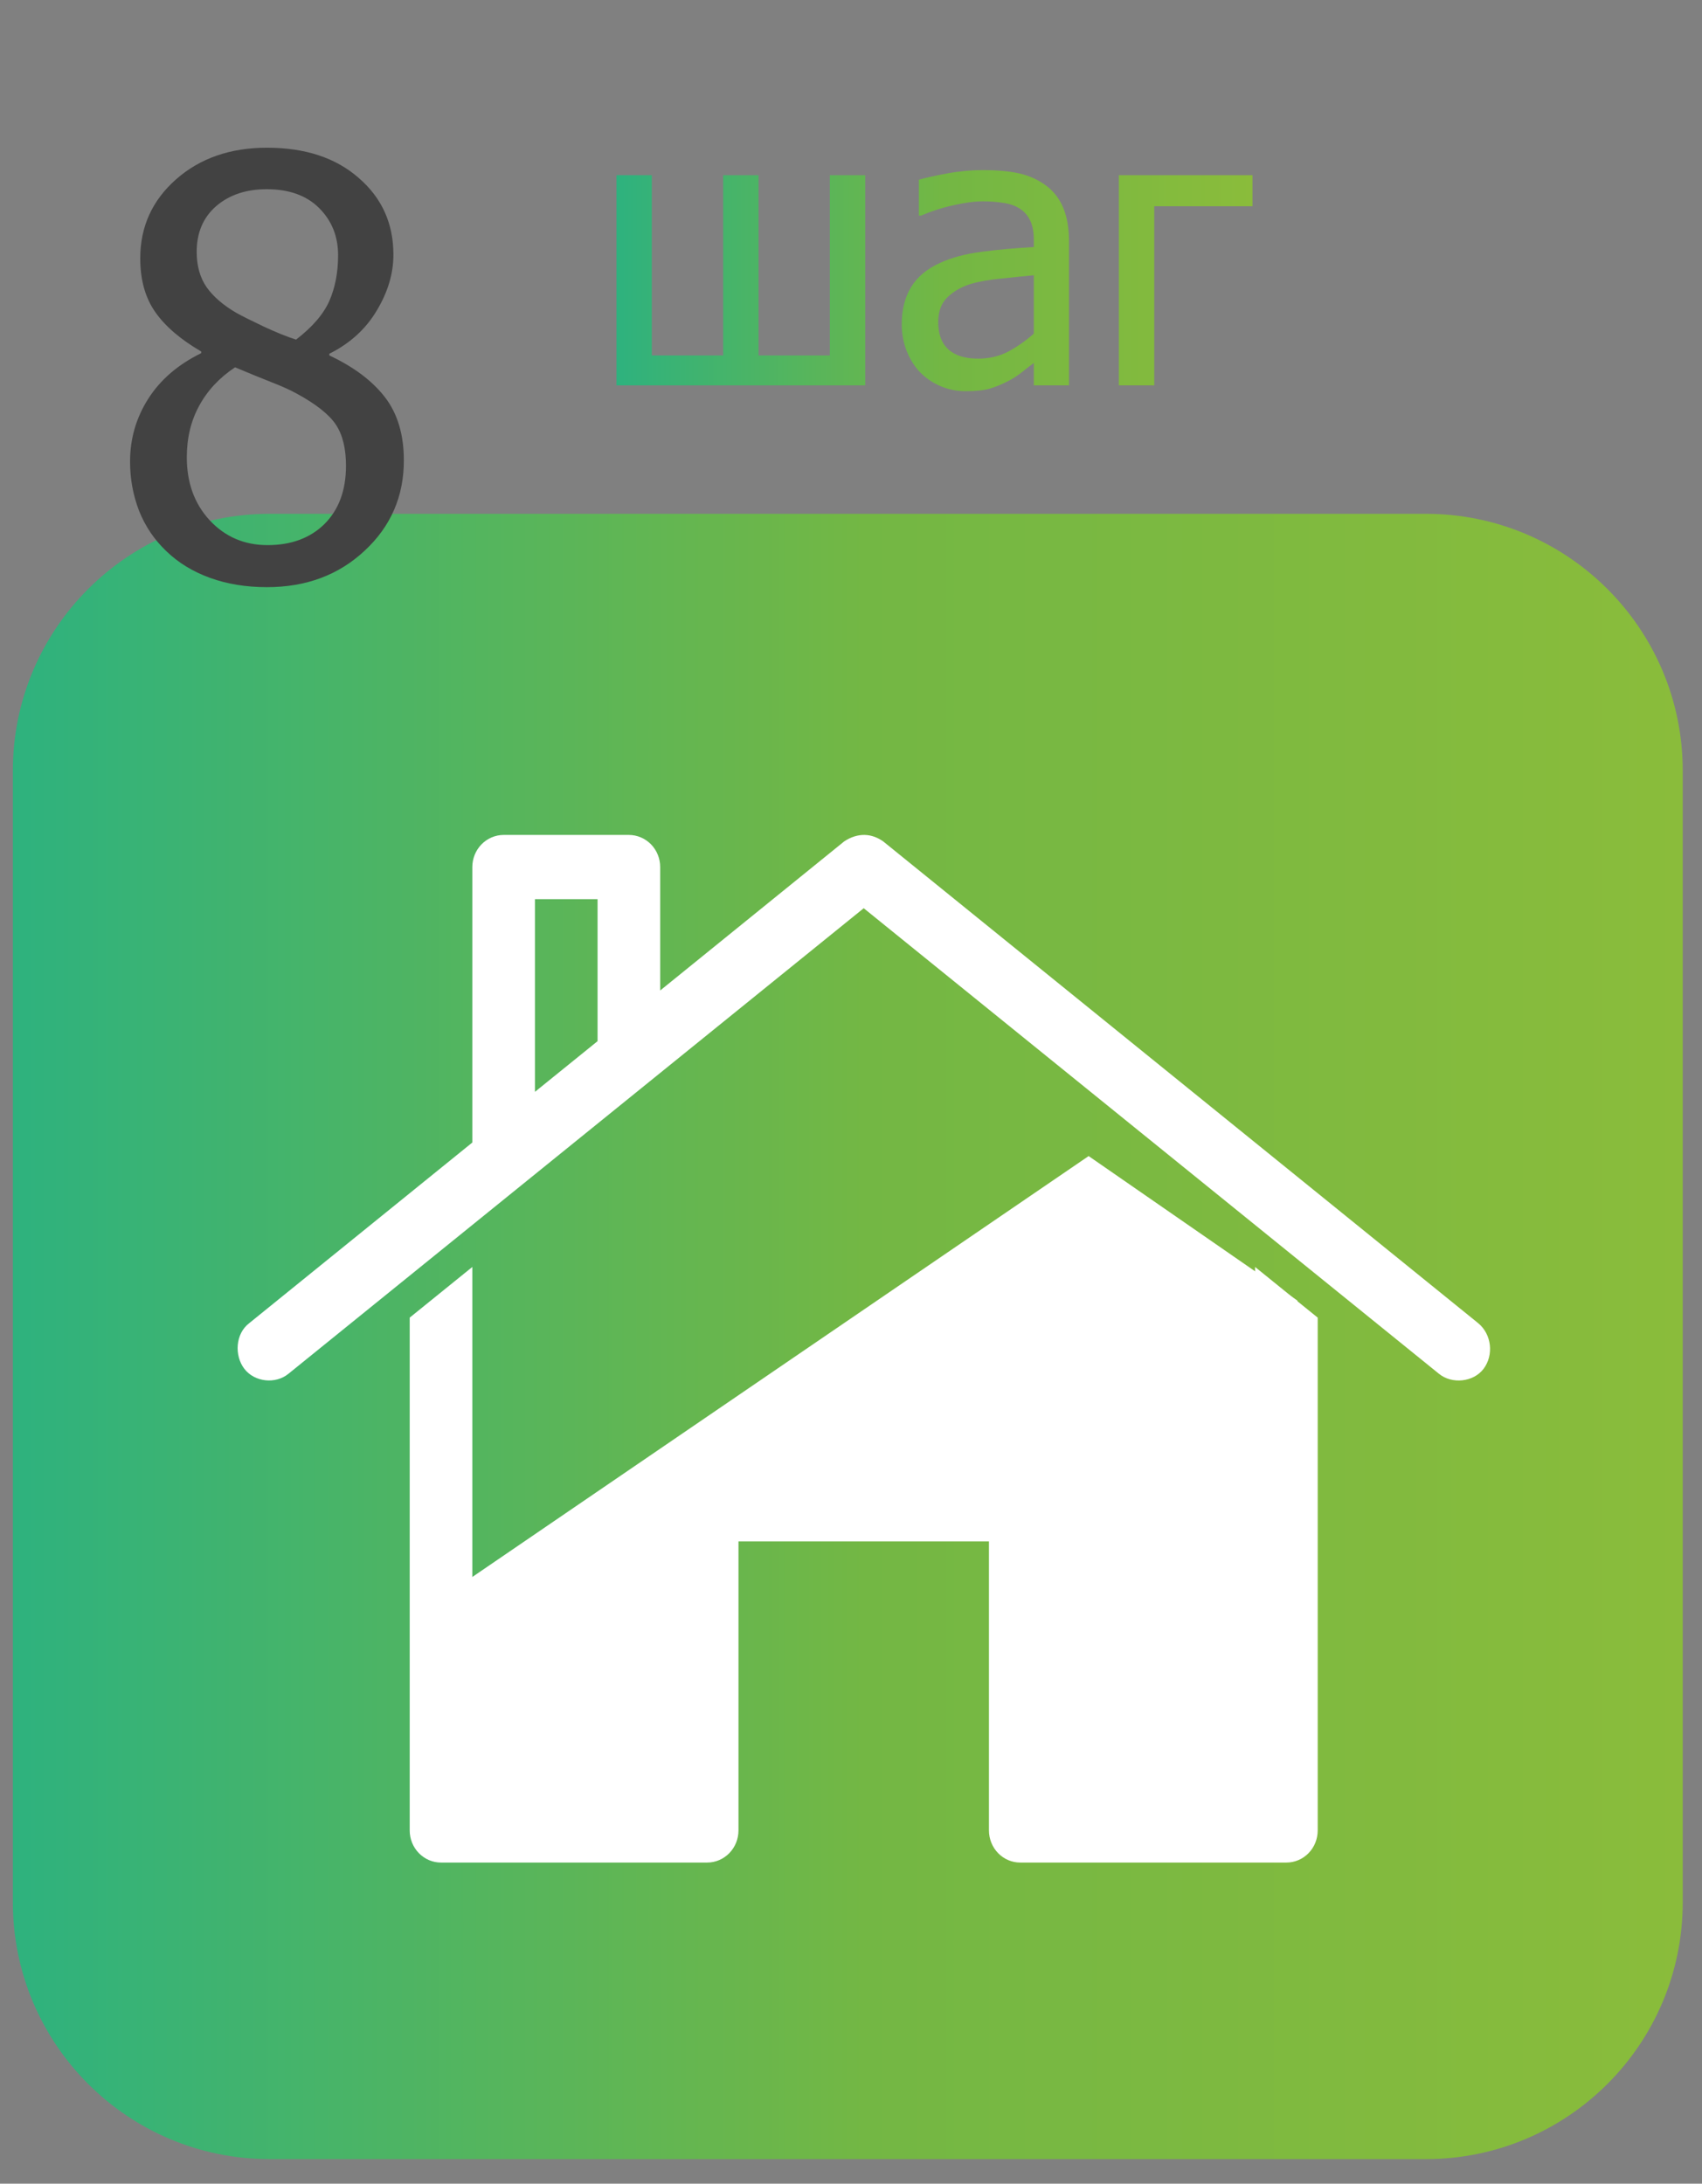
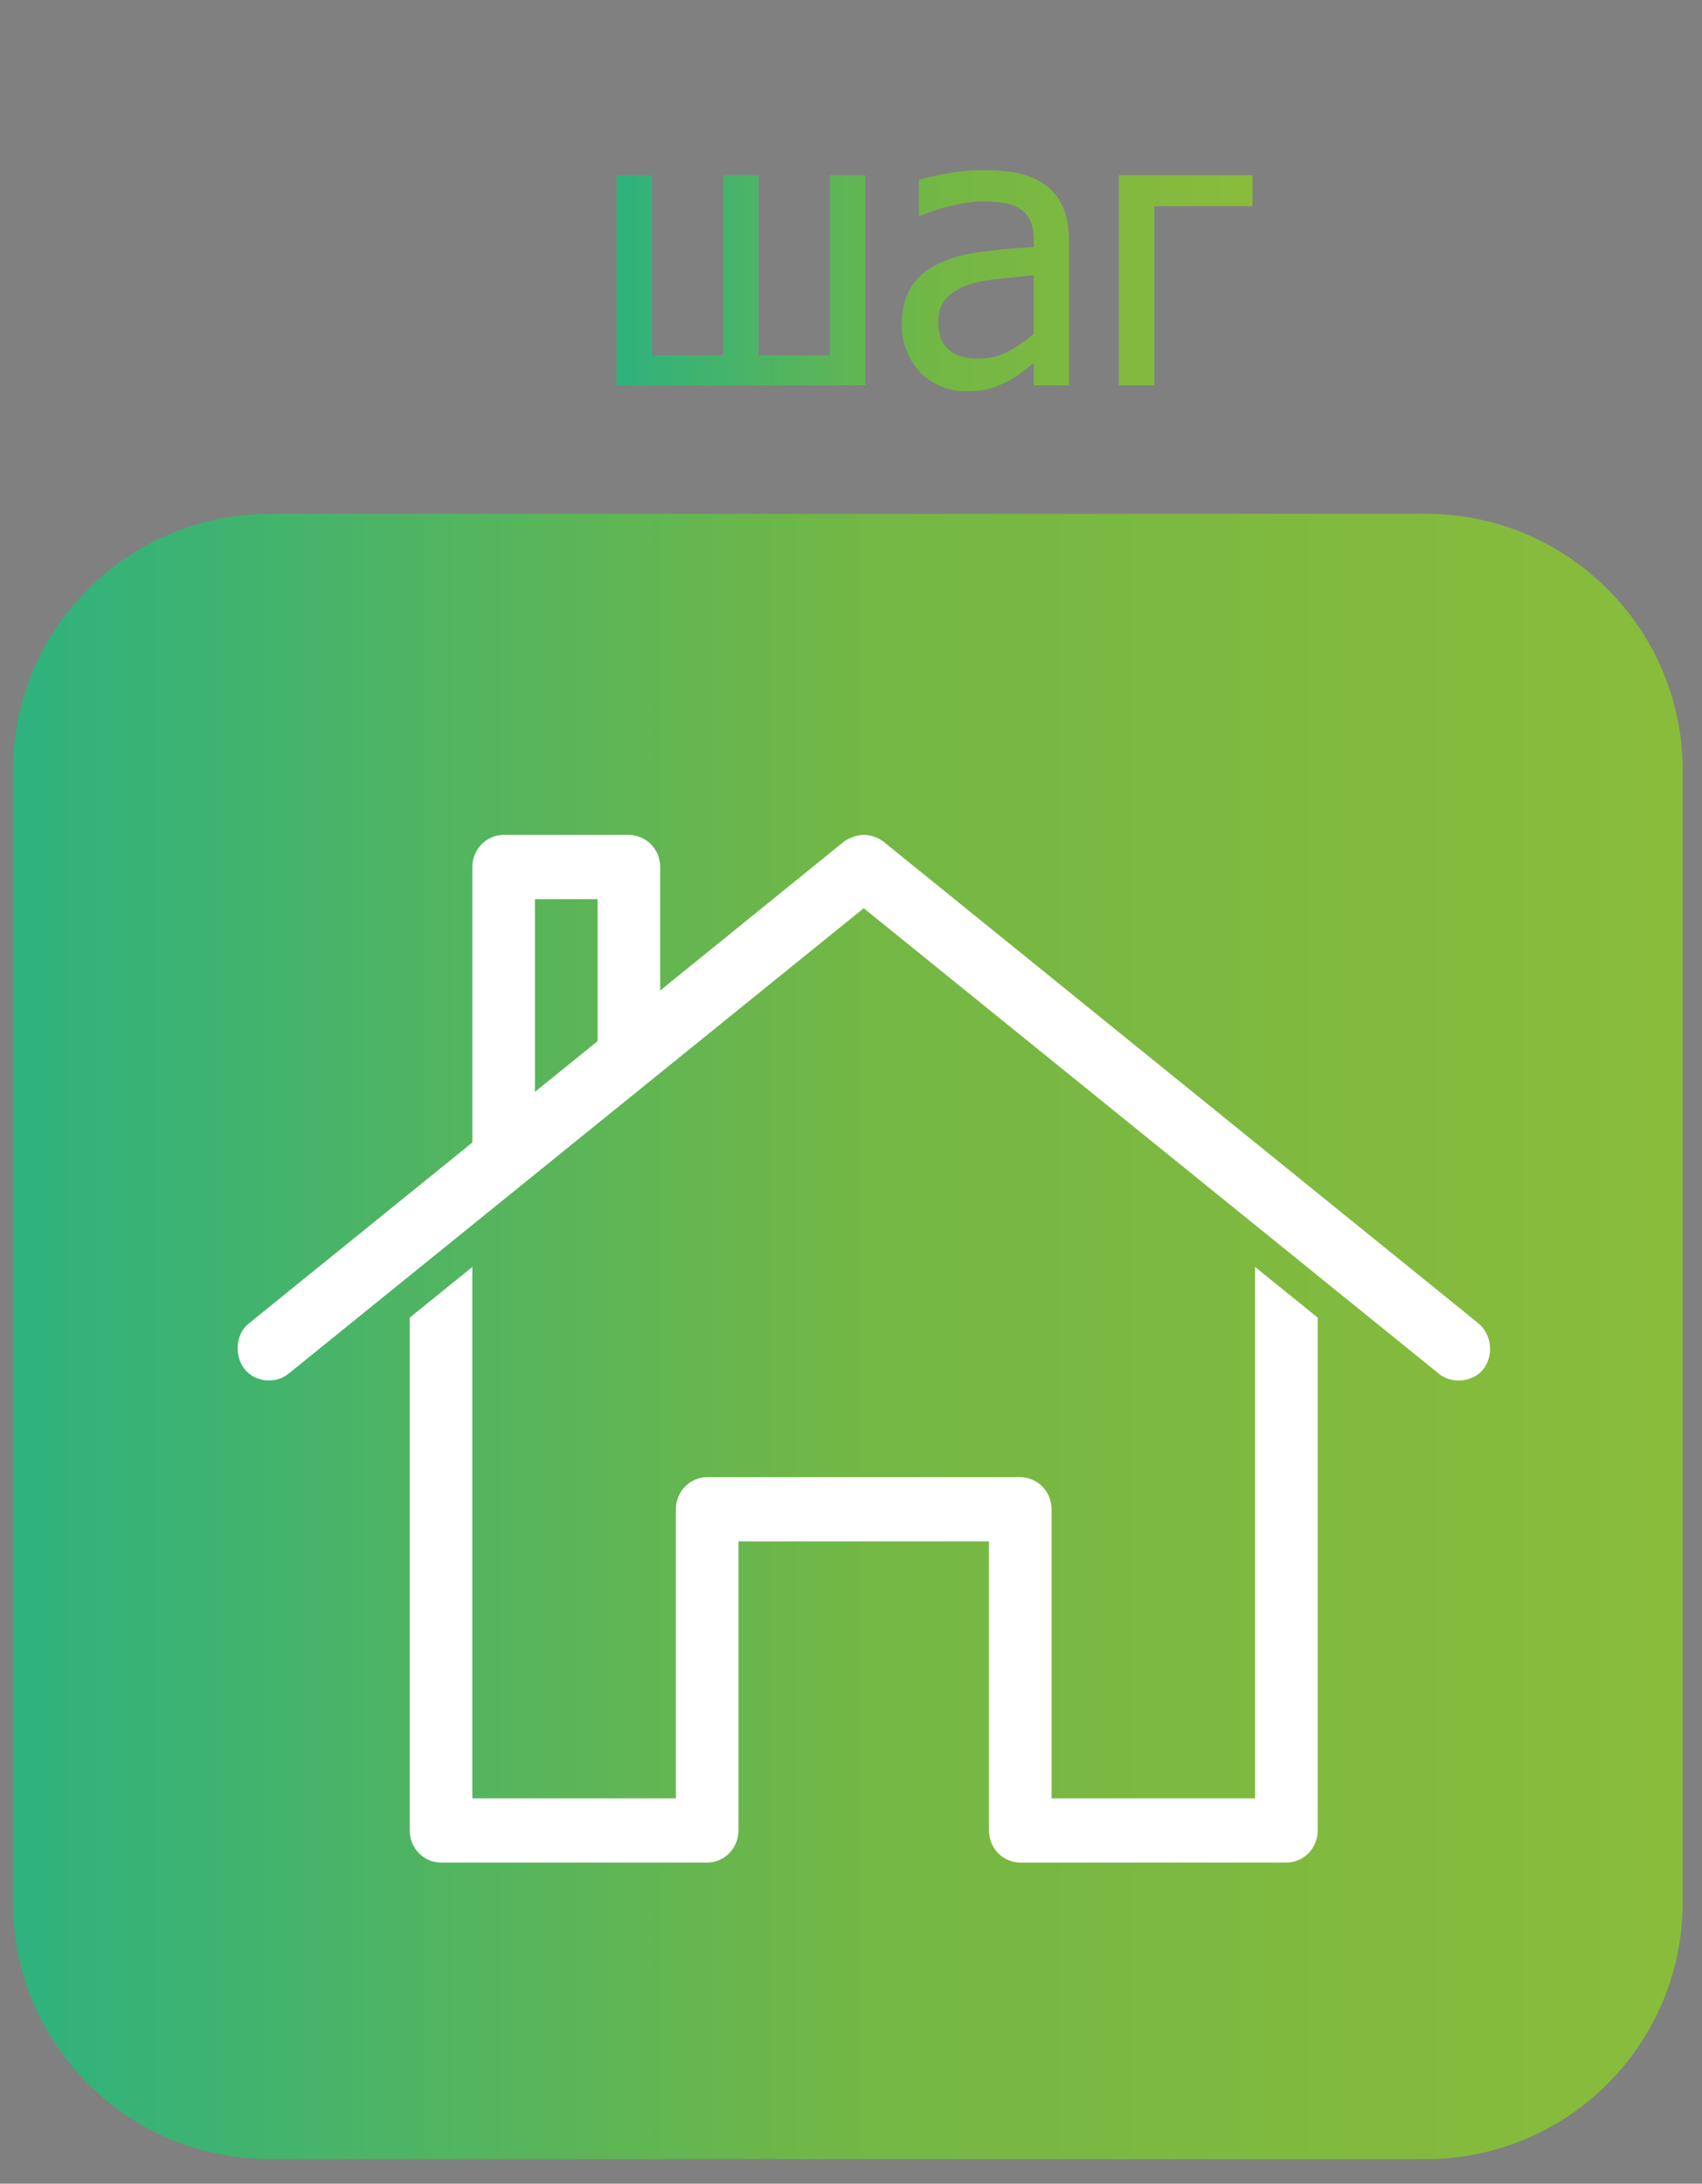
<svg xmlns="http://www.w3.org/2000/svg" width="53" height="68" viewBox="0 0 53 68" fill="none">
  <rect x="0" y="0" width="53" height="68" fill="#808080" stroke="none" />
  <g clip-path="url(#clip0_410_143)">
    <path d="M44.4 16H8.4C3.982 16 0.4 19.582 0.4 24V59.235C0.4 63.654 3.982 67.235 8.4 67.235H44.4C48.818 67.235 52.4 63.654 52.4 59.235V24C52.4 19.582 48.818 16 44.4 16Z" fill="url(#paint0_linear_410_143)" />
    <path d="M26.926 26C27.131 26.005 27.322 26.074 27.505 26.203L46.03 41.203C46.456 41.554 46.517 42.202 46.198 42.625C45.883 43.042 45.214 43.109 44.811 42.781L26.896 28.282L8.98 42.781C8.577 43.109 7.927 43.039 7.609 42.625C7.294 42.214 7.328 41.531 7.761 41.203L14.708 35.578V27C14.708 26.735 14.811 26.481 14.994 26.293C15.177 26.106 15.425 26 15.683 26H19.583C19.842 26 20.09 26.106 20.273 26.293C20.456 26.481 20.558 26.735 20.558 27V30.844L26.286 26.203C26.503 26.057 26.722 25.996 26.926 26ZM18.608 28H16.658V34L18.608 32.422V28ZM39.083 39.453L41.033 41.031V57C41.033 57.265 40.931 57.52 40.748 57.707C40.565 57.895 40.317 58 40.058 58H31.771C31.512 58 31.264 57.895 31.081 57.707C30.899 57.52 30.796 57.265 30.796 57V48H22.996V57C22.996 57.265 22.893 57.52 22.71 57.707C22.527 57.895 22.279 58 22.021 58H13.733C13.475 58 13.227 57.895 13.044 57.707C12.861 57.52 12.758 57.265 12.758 57V41.031L14.708 39.453V56H21.046V47C21.046 46.735 21.149 46.481 21.331 46.293C21.514 46.105 21.762 46 22.021 46H31.771C32.029 46 32.277 46.105 32.46 46.293C32.643 46.481 32.746 46.735 32.746 47V56H39.083V39.453Z" fill="white" />
-     <path d="M33.9 36L13.4 50V57H21.4V47.5H31.4V57H40.4V40.5L33.9 36Z" fill="white" />
    <path d="M26.943 12H19.197V5.455H20.298V11.068H22.519V5.455H23.621V11.068H25.841V5.455H26.943V12ZM32.193 10.389V8.572C31.931 8.596 31.599 8.629 31.197 8.672C30.798 8.711 30.476 8.768 30.23 8.842C29.937 8.932 29.695 9.07 29.503 9.258C29.312 9.441 29.216 9.699 29.216 10.031C29.216 10.406 29.322 10.69 29.533 10.881C29.744 11.072 30.052 11.168 30.459 11.168C30.806 11.168 31.121 11.094 31.402 10.945C31.683 10.793 31.947 10.607 32.193 10.389ZM32.193 11.303C32.103 11.369 31.982 11.463 31.83 11.584C31.681 11.701 31.537 11.795 31.396 11.865C31.201 11.967 31.011 12.045 30.828 12.1C30.648 12.154 30.394 12.182 30.066 12.182C29.797 12.182 29.541 12.131 29.298 12.029C29.056 11.928 28.843 11.785 28.66 11.602C28.484 11.422 28.343 11.201 28.238 10.94C28.132 10.674 28.08 10.395 28.08 10.102C28.08 9.648 28.175 9.264 28.367 8.947C28.558 8.627 28.861 8.373 29.275 8.186C29.642 8.018 30.076 7.902 30.576 7.84C31.076 7.773 31.615 7.725 32.193 7.693V7.482C32.193 7.225 32.154 7.018 32.076 6.861C31.998 6.701 31.888 6.578 31.748 6.492C31.607 6.402 31.435 6.344 31.232 6.316C31.029 6.285 30.82 6.27 30.605 6.27C30.351 6.27 30.052 6.309 29.709 6.387C29.365 6.461 29.021 6.57 28.677 6.715H28.613V5.596C28.816 5.537 29.107 5.473 29.486 5.402C29.865 5.332 30.24 5.297 30.611 5.297C31.06 5.297 31.439 5.332 31.748 5.402C32.056 5.473 32.334 5.6 32.58 5.783C32.818 5.963 32.996 6.195 33.113 6.48C33.23 6.766 33.289 7.113 33.289 7.523V12H32.193V11.303ZM39.002 6.422H35.943V12H34.841V5.455H39.002V6.422Z" fill="url(#paint1_linear_410_143)" />
-     <path d="M10.528 7.948C10.528 7.362 10.332 6.873 9.939 6.48C9.547 6.088 9.002 5.892 8.304 5.892C7.666 5.892 7.141 6.067 6.731 6.419C6.327 6.771 6.125 7.245 6.125 7.843C6.125 8.276 6.227 8.643 6.432 8.941C6.643 9.24 6.957 9.51 7.373 9.75C7.554 9.85 7.83 9.987 8.199 10.163C8.574 10.339 8.914 10.477 9.218 10.576C9.728 10.184 10.074 9.782 10.255 9.372C10.437 8.956 10.528 8.481 10.528 7.948ZM10.774 14.505C10.774 13.966 10.669 13.538 10.458 13.222C10.247 12.905 9.84 12.583 9.236 12.255C9.037 12.144 8.77 12.024 8.436 11.895C8.108 11.766 7.736 11.613 7.32 11.438C6.834 11.76 6.462 12.158 6.204 12.633C5.946 13.102 5.817 13.638 5.817 14.241C5.817 15.032 6.054 15.686 6.529 16.201C7.009 16.717 7.61 16.975 8.331 16.975C9.069 16.975 9.661 16.755 10.106 16.316C10.551 15.87 10.774 15.267 10.774 14.505ZM8.313 18.284C7.663 18.284 7.071 18.188 6.538 17.994C6.005 17.801 5.55 17.523 5.175 17.159C4.806 16.808 4.525 16.392 4.332 15.911C4.144 15.425 4.05 14.912 4.05 14.373C4.05 13.664 4.238 13.014 4.613 12.422C4.994 11.824 5.545 11.35 6.265 10.998V10.945C5.621 10.57 5.143 10.16 4.833 9.715C4.522 9.27 4.367 8.713 4.367 8.045C4.367 7.061 4.739 6.24 5.483 5.584C6.227 4.928 7.171 4.6 8.313 4.6C9.503 4.6 10.455 4.913 11.169 5.54C11.89 6.161 12.251 6.958 12.251 7.931C12.251 8.517 12.078 9.097 11.732 9.671C11.392 10.245 10.9 10.693 10.255 11.016V11.068C11.017 11.426 11.594 11.859 11.987 12.369C12.38 12.879 12.576 13.535 12.576 14.338C12.576 15.457 12.169 16.395 11.354 17.15C10.546 17.906 9.532 18.284 8.313 18.284Z" fill="#424242" />
  </g>
  <defs>
    <linearGradient id="paint0_linear_410_143" x1="0.4" y1="41.618" x2="52.4" y2="41.618" gradientUnits="userSpaceOnUse">
      <stop stop-color="#2EB27E" />
      <stop offset="0.51" stop-color="#73B744" />
      <stop offset="1" stop-color="#8ABC3B" />
    </linearGradient>
    <linearGradient id="paint1_linear_410_143" x1="19.197" y1="8.739" x2="39.002" y2="8.739" gradientUnits="userSpaceOnUse">
      <stop stop-color="#2EB27E" />
      <stop offset="0.51" stop-color="#73B744" />
      <stop offset="1" stop-color="#8ABC3B" />
    </linearGradient>
    <clipPath id="clip0_410_143">
      <rect width="52" height="68" fill="white" transform="translate(0.4)" />
    </clipPath>
  </defs>
</svg>